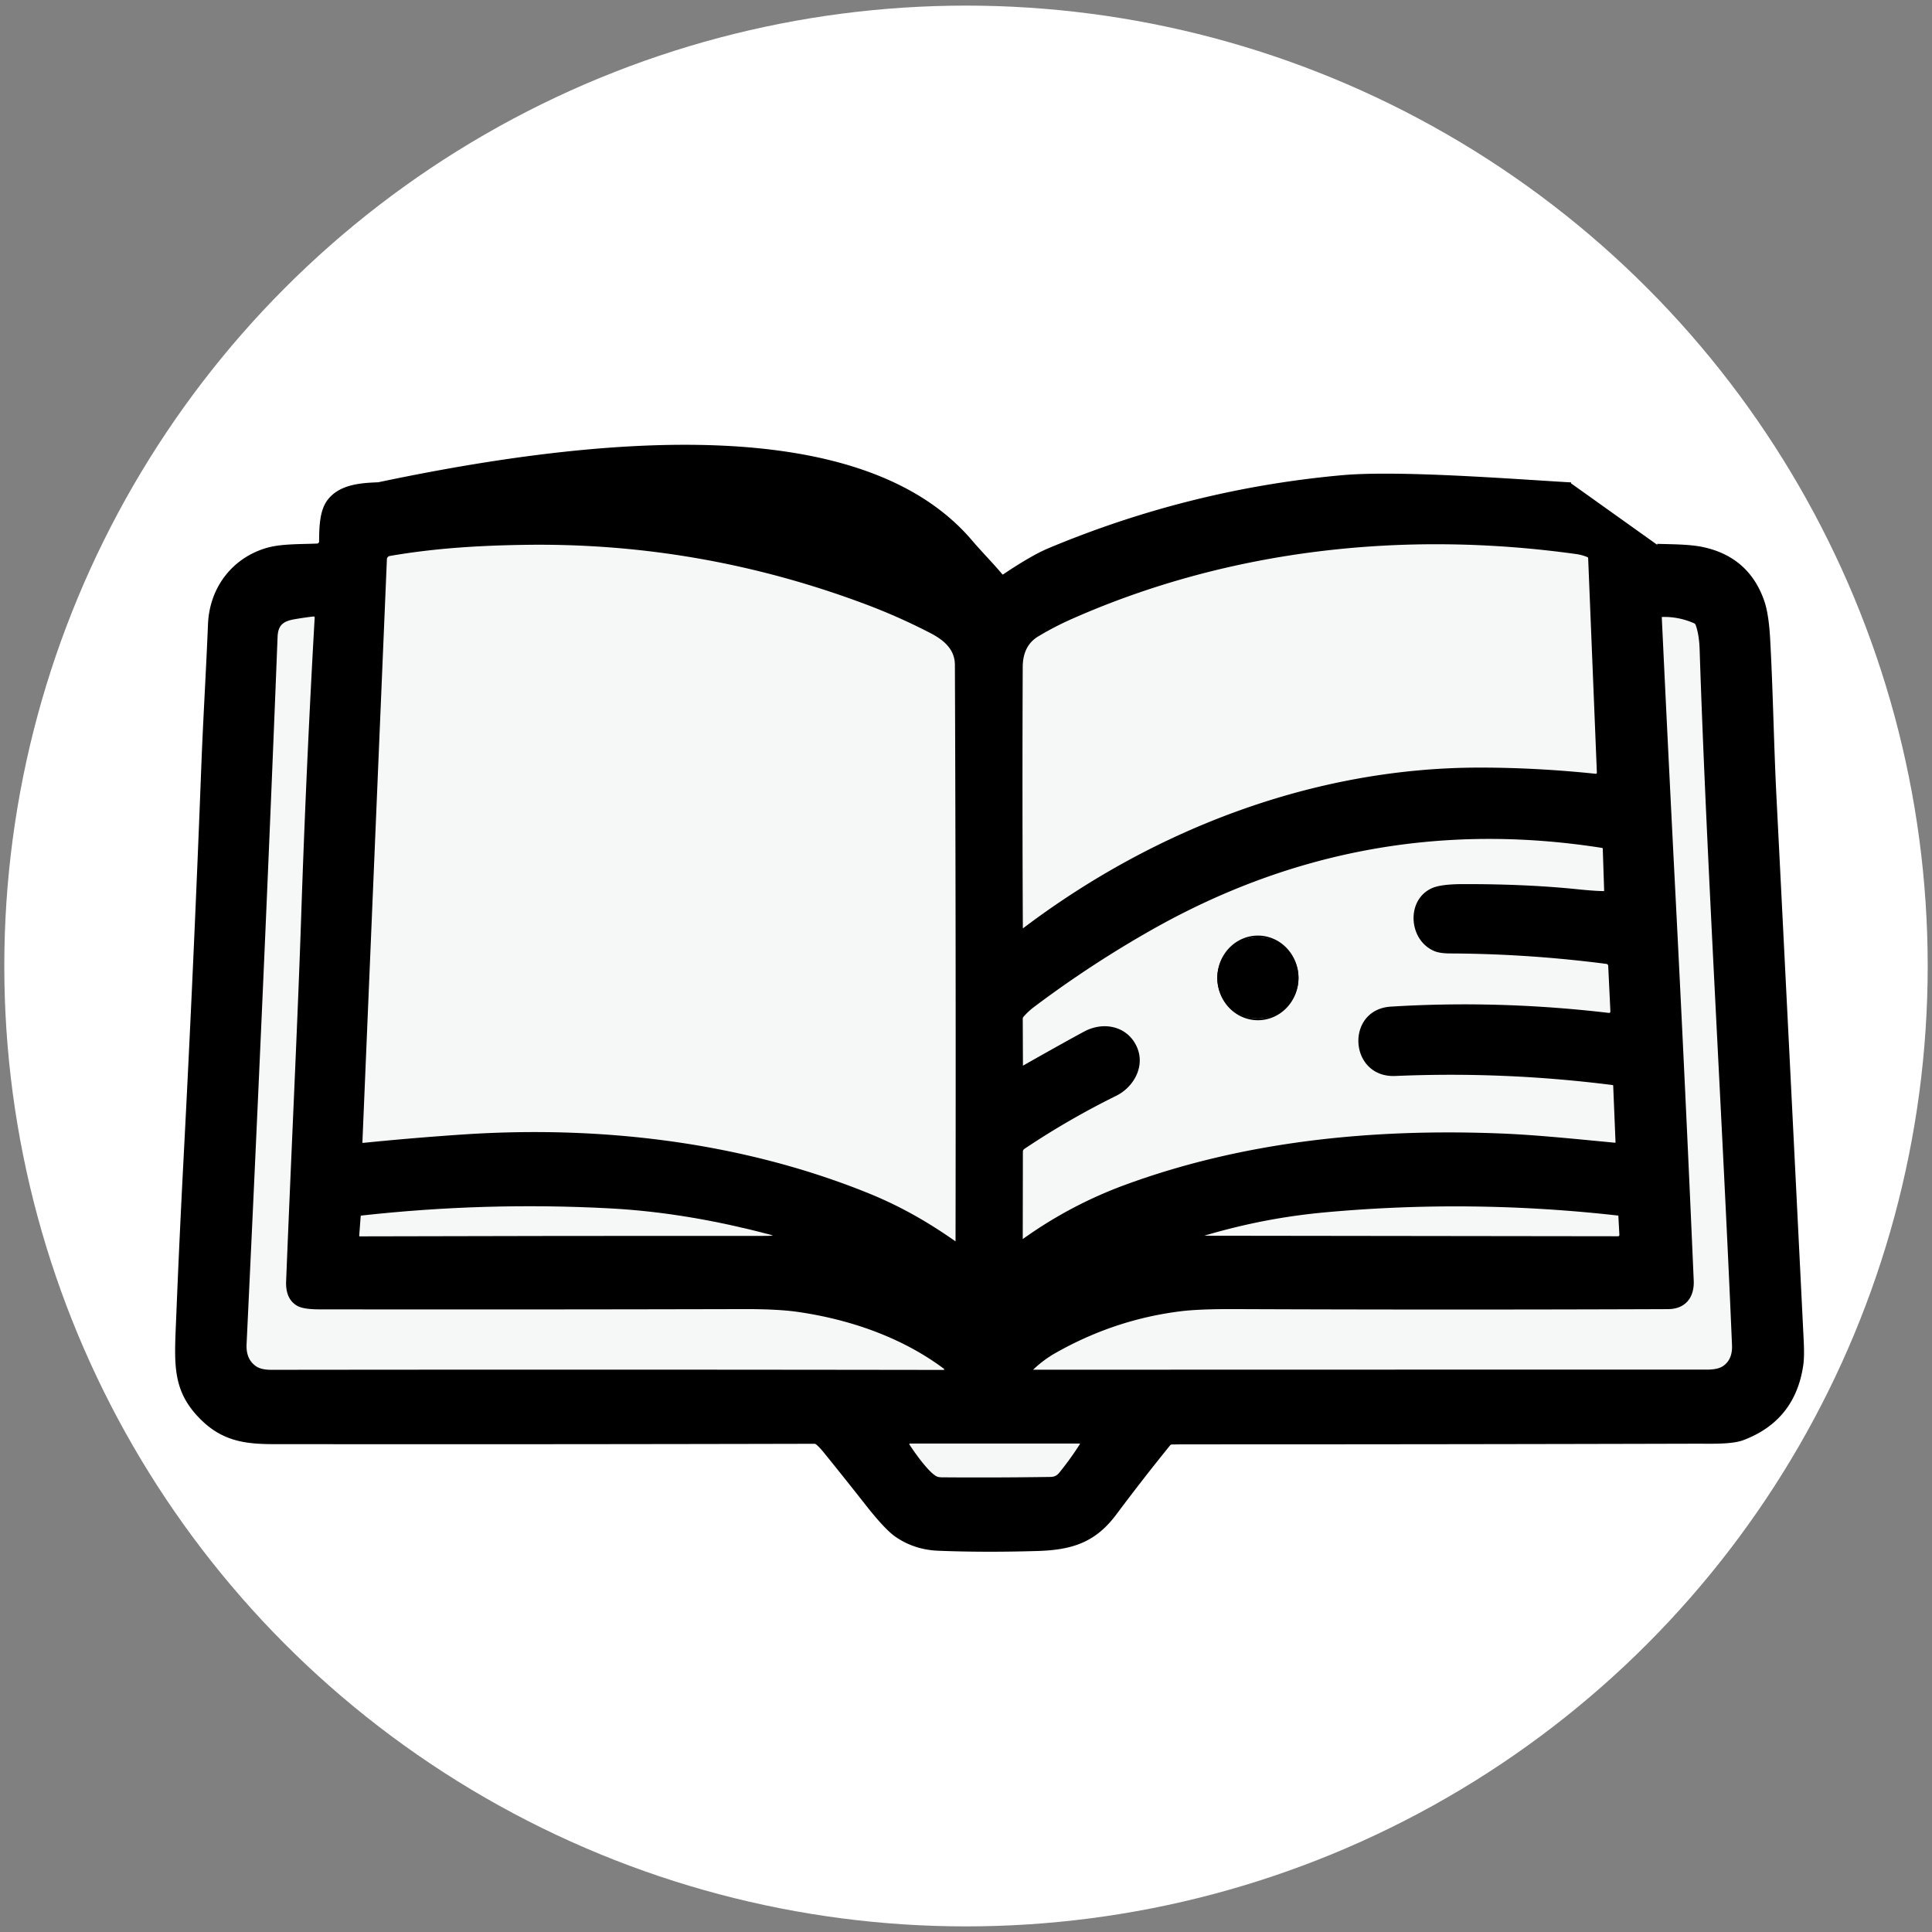
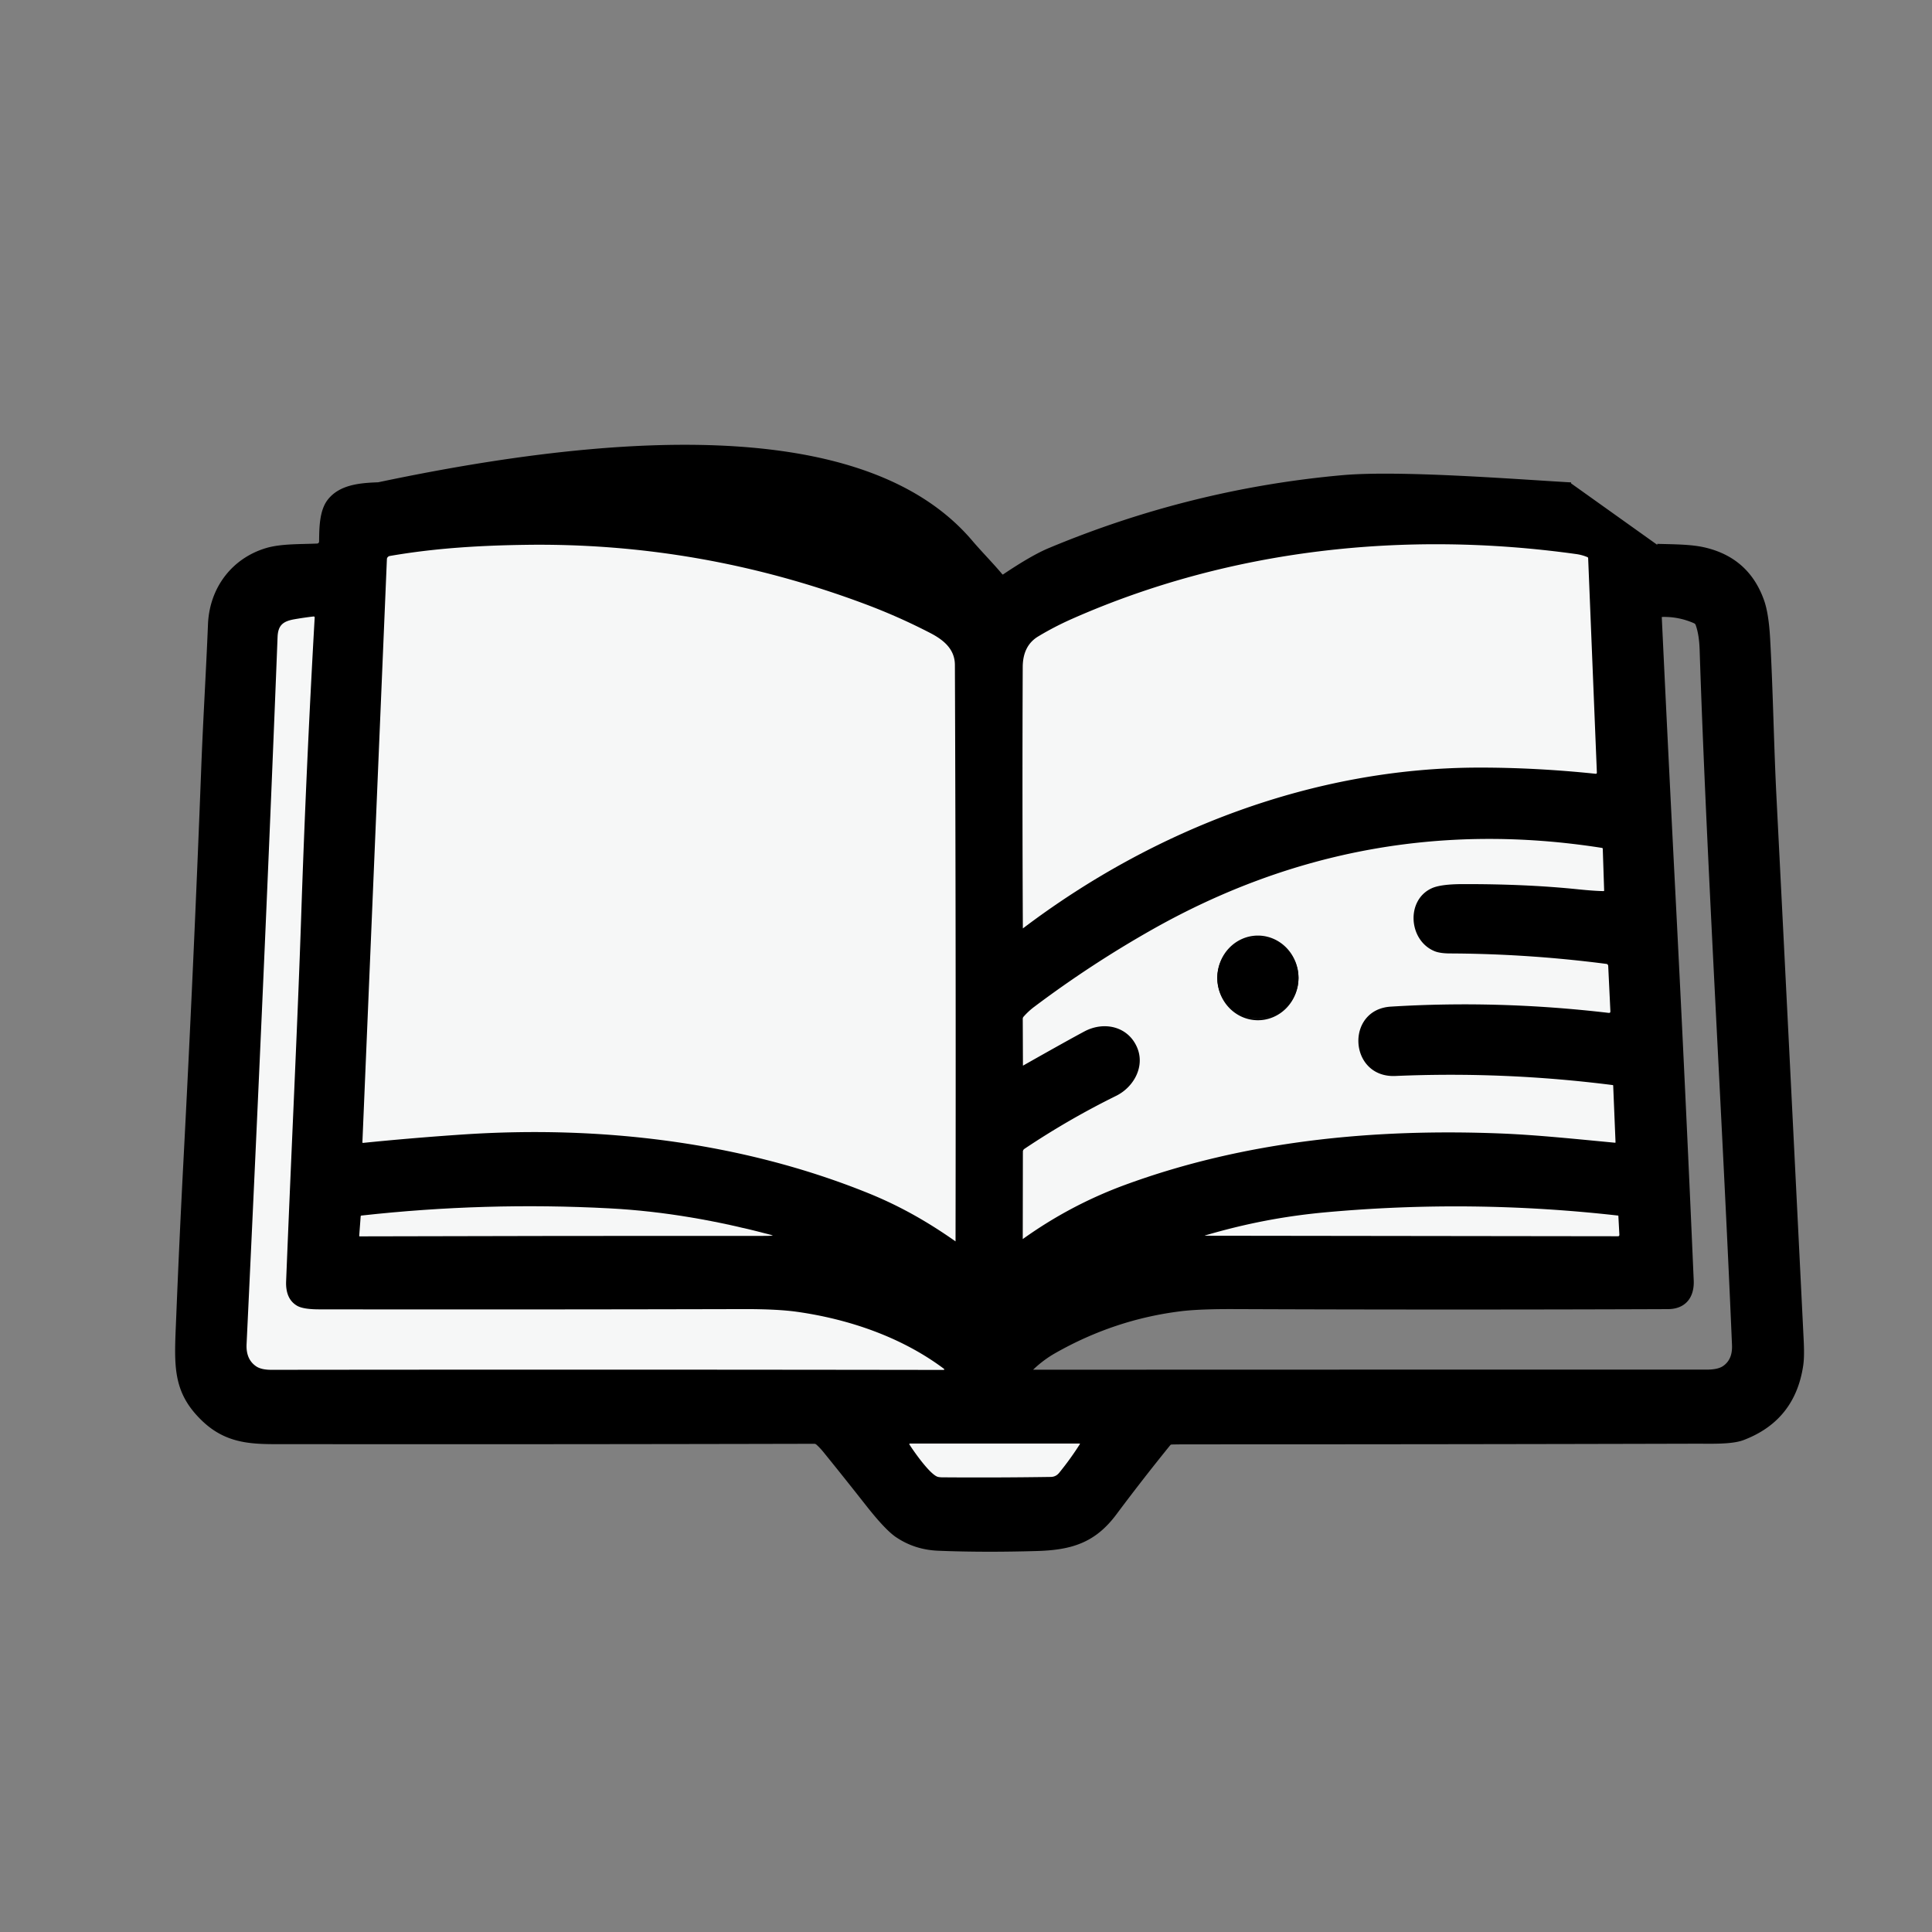
<svg xmlns="http://www.w3.org/2000/svg" width="1024" height="1024" version="1.1">
  <rect width="100%" height="100%" fill="#808080" stroke="none" />
  <g>
    <title>Layer 1</title>
-     <ellipse ry="509.028" rx="509.722" id="svg_47" cy="512" cx="512" fill="#ffffff" />
    <g stroke="null" id="svg_46">
      <path stroke="null" id="svg_28" d="m878.351,288.751c8.129,0.252 17.423,0.193 24.643,1.795q23.563,5.265 31.536,27.824q2.459,6.971 3.183,20.2c1.549,27.972 1.947,56.226 3.354,83.931q7.22,142.189 14.254,284.408c0.27,5.399 0.668,11.747 -0.085,16.834q-4.292,28.803 -31.266,39.051c-6.111,2.329 -16.969,1.884 -24.927,1.898q-134.641,0.356 -269.282,0.341q-4.349,0 -8.74,0.089q-0.711,0.015 -1.18,0.578q-14.652,18.065 -28.58,36.723c-11.028,14.742 -23.222,18.613 -41.612,19.147q-28.395,0.831 -52.398,-0.148q-12.393,-0.504 -22.227,-7.223q-5.599,-3.841 -15.775,-16.789q-11.042,-14.06 -22.298,-27.942q-2.103,-2.596 -4.008,-4.242a2.146,2.21 -25.3 0 0 -1.336,-0.489q-139.501,0.326 -279.003,0.193c-16.684,-0.03 -31.351,0.949 -45.065,-12.162c-16.187,-15.499 -14.638,-29.722 -13.643,-54.595q1.663,-41.32 3.823,-82.641q5.5,-104.829 9.493,-209.732c0.938,-24.546 2.515,-49.878 3.524,-74.84c0.782,-19.4 12.719,-34.631 30.257,-39.941c7.887,-2.403 18.234,-2.017 27.158,-2.432a1.535,1.602 0 0 0 1.478,-1.587c0.071,-7.104 0.128,-16.255 4.462,-21.817c6.139,-7.89 16.798,-8.706 26.405,-9.062q244.54,-51.599 314.461,30.79c4.818,5.666 10.744,11.643 15.874,17.738q0.526,0.623 1.194,0.163q15.007,-10.085 24.018,-13.838q74.924,-31.324 155.106,-38.591c30.299,-2.759 91.261,2.066 121.546,3.801m13.024,154.435a1.037,1.083 0 0 0 1.151,-1.127l-4.619,-113.609q-0.028,-0.771 -0.725,-1.068q-2.928,-1.216 -6.04,-1.646c-90.414,-12.592 -183.529,-2.833 -267.847,34.542q-9.11,4.049 -17.637,9.181q-8.399,5.058 -8.442,16.671q-0.284,69.233 0.071,138.63q0.014,0.89 0.696,0.371c69.793,-52.859 154.58,-85.073 241.271,-85.222q30.342,-0.044 62.119,3.278zm-385.576,222.294c16.798,6.808 31.621,15.291 46.23,25.599a0.369,0.386 0 0 0 0.583,-0.326q0.256,-152.987 -0.341,-305.751c-0.028,-8.736 -6.282,-13.719 -13.345,-17.382q-121.708,-48.098 -214.581,-46.778c-24.657,0.341 -48.277,1.765 -72.224,5.918a2.288,2.373 86.7 0 0 -1.904,2.24l-12.975,308.85q-0.043,1.068 0.981,0.964q25.851,-2.625 52.427,-4.42c72.849,-4.924 147.787,3.797 215.15,31.087zm40.489,92.192c-22.668,-16.982 -50.707,-26.43 -78.079,-30.316q-10.502,-1.483 -28.352,-1.439q-112.513,0.282 -225.055,0.133q-8.342,-0.015 -11.483,-1.869q-5.884,-3.456 -5.514,-12.533c2.97,-74.202 6.054,-135.93 7.987,-193.521q2.643,-79.052 7.148,-158.237a0.995,1.023 -1.7 0 0 -1.109,-1.083q-4.903,0.564 -10.133,1.468c-6.139,1.068 -9.166,3.218 -9.422,9.893q-6.409,164.229 -16.429,374.865q-0.384,8.261 5.301,12.132q2.857,1.943 8.428,1.928q178.058,-0.208 356.257,0.059a0.782,0.816 0 0 0 0.455,-1.483zm396.576,-46.393c0.384,9.003 -4.434,14.624 -13.146,14.653q-114.901,0.445 -229.788,-0.015q-18.603,-0.074 -28.366,1.127q-35.33,4.346 -66.923,22.321q-6.282,3.574 -11.796,8.84q-0.895,0.845 0.313,0.845q178.541,-0.074 357.11,-0.059q6.054,0 8.939,-1.987q5.287,-3.634 4.946,-11.509c-4.931,-116.709 -13.629,-259.758 -17.153,-368.636q-0.27,-8.098 -2.146,-13.23a1.975,2.047 -89 0 0 -1.066,-1.157q-8.2,-3.634 -17.168,-3.411a0.711,0.727 88.3 0 0 -0.682,0.771q3.482,73.534 7.262,147.143q5.244,102.129 9.664,204.303zm-294.991,-123.353c4.207,9.804 -1.734,20.497 -10.858,25.006q-25.354,12.503 -48.675,28.135a2.274,2.358 73.7 0 0 -1.037,1.987l-0.071,46.422q-0.014,0.816 0.64,0.341q25.268,-18.124 54.246,-28.773c63.668,-23.389 131.87,-29.9 199.247,-27.201c18.944,0.756 40.233,3.011 60.286,4.894a0.711,0.742 0 0 0 0.767,-0.771l-1.236,-29.974q-0.028,-0.727 -0.725,-0.816q-57.443,-7.312 -115.271,-4.82c-24.032,1.023 -25.936,-34.29 -2.345,-35.759q57.031,-3.53 115.327,3.307q1.592,0.178 1.521,-1.483l-1.151,-23.923a1.592,1.646 2.2 0 0 -1.379,-1.542q-41.327,-5.369 -82.953,-5.547q-5.301,-0.03 -8.101,-1.201c-13.345,-5.562 -14.766,-26.37 -1.336,-32.422q4.619,-2.076 15.832,-2.121q33.795,-0.104 61.238,2.729q8.982,0.92 13.672,0.964q0.895,0 0.867,-0.934l-0.725,-21.906q-0.028,-0.92 -0.895,-1.053q-126.896,-19.904 -238.883,43.471q-32.403,18.347 -62.318,40.831q-3.169,2.373 -5.798,5.369q-0.526,0.608 -0.526,1.439l0.099,24.872q0,0.801 0.682,0.415q23.847,-13.497 32.644,-18.183c10.062,-5.369 22.511,-2.744 27.215,8.246zm-193.619,98.614c-28.111,-7.416 -56.449,-12.488 -85.455,-14.016q-65.942,-3.485 -131.614,3.812q-0.81,0.089 -0.867,0.92l-0.767,10.204q-0.071,0.905 0.81,0.905q106.715,-0.311 213.445,-0.252q3.297,0.015 4.335,-0.074q4.491,-0.341 0.114,-1.498zm449.244,-10.174q-77.681,-8.795 -154.964,-1.78c-22.54,2.047 -43.061,6.066 -64.336,12.325a0.54,0.564 0 0 0 0.156,1.112l218.774,0.282q1.393,0 1.322,-1.453l-0.54,-10.041a0.469,0.489 0 0 0 -0.412,-0.445zm-360.663,139.505q1.08,0.208 2.189,0.208q28.779,0.222 57.557,-0.208q2.956,-0.044 4.846,-2.373q5.969,-7.312 11.014,-15.262a0.654,0.682 0 0 0 -0.54,-1.053l-90.002,0a0.782,0.816 0 0 0 -0.654,1.261c2.601,4.064 11.412,16.656 15.59,17.427z" fill="#000000" />
      <path stroke="null" id="svg_36" d="m845.721,410.621q-31.777,-3.322 -62.119,-3.278c-86.691,0.148 -171.478,32.362 -241.271,85.222q-0.682,0.519 -0.696,-0.371q-0.355,-69.396 -0.071,-138.63q0.043,-11.613 8.442,-16.671q8.527,-5.132 17.637,-9.181c84.318,-37.375 177.432,-47.134 267.847,-34.542q3.112,0.43 6.04,1.646q0.696,0.297 0.725,1.068l4.619,113.609a1.037,1.083 0 0 1 -1.151,1.127z" fill="#f6f7f7" />
      <path stroke="null" id="svg_37" d="m460.145,632.915c-67.363,-27.29 -142.301,-36.011 -215.15,-31.087q-26.576,1.795 -52.427,4.42q-1.023,0.104 -0.981,-0.964l12.975,-308.85a2.288,2.373 86.7 0 1 1.904,-2.24c23.947,-4.153 47.566,-5.577 72.224,-5.918q92.873,-1.32 180.474,31.606q17.48,6.57 34.108,15.173c7.063,3.663 13.316,8.647 13.345,17.382q0.597,152.764 0.341,305.751a0.369,0.386 0 0 1 -0.583,0.326c-14.61,-10.308 -29.432,-18.791 -46.23,-25.599z" fill="#f6f7f7" />
      <path stroke="null" id="svg_38" d="m422.555,694.792c27.372,3.886 55.411,13.333 78.079,30.316a0.782,0.816 0 0 1 -0.455,1.483q-178.2,-0.267 -356.257,-0.059q-5.571,0.015 -8.428,-1.928q-5.685,-3.871 -5.301,-12.132q10.019,-210.636 16.429,-374.865c0.256,-6.674 3.283,-8.825 9.422,-9.893q5.23,-0.905 10.133,-1.468a0.995,1.023 -1.7 0 1 1.109,1.083q-4.505,79.185 -7.148,158.237c-1.933,57.591 -5.017,119.319 -7.987,193.521q-0.369,9.077 5.514,12.533q3.141,1.854 11.483,1.869q112.542,0.148 225.055,-0.133q17.85,-0.044 28.352,1.439z" fill="#f6f7f7" />
-       <path stroke="null" id="svg_39" d="m884.064,693.368c8.712,-0.03 13.529,-5.651 13.146,-14.653q-4.42,-102.174 -9.664,-204.303q-3.78,-73.609 -7.262,-147.143a0.711,0.727 88.3 0 1 0.682,-0.771q8.968,-0.222 17.168,3.411a1.975,2.047 -89 0 1 1.066,1.157q1.876,5.132 2.146,13.23c3.524,108.878 12.222,251.927 17.153,368.636q0.341,7.875 -4.946,11.509q-2.885,1.987 -8.939,1.987q-178.569,-0.015 -357.11,0.059q-1.208,0 -0.313,-0.845q5.514,-5.265 11.796,-8.84q31.592,-17.976 66.923,-22.321q9.763,-1.201 28.366,-1.127q114.887,0.46 229.788,0.015z" fill="#f6f7f7" />
      <path stroke="null" id="svg_40" d="m602.219,555.361c-4.704,-10.99 -17.153,-13.615 -27.215,-8.246q-8.797,4.687 -32.644,18.183q-0.682,0.386 -0.682,-0.415l-0.099,-24.872q0,-0.831 0.526,-1.439q2.629,-2.996 5.798,-5.369q29.915,-22.484 62.318,-40.831q111.988,-63.375 238.883,-43.471q0.867,0.133 0.895,1.053l0.725,21.906q0.028,0.934 -0.867,0.934q-4.69,-0.044 -13.672,-0.964q-27.443,-2.833 -61.238,-2.729q-11.213,0.044 -15.832,2.121c-13.43,6.051 -12.009,26.86 1.336,32.422q2.8,1.172 8.101,1.201q41.626,0.178 82.953,5.547a1.592,1.646 2.2 0 1 1.379,1.542l1.151,23.923q0.071,1.661 -1.521,1.483q-58.296,-6.837 -115.327,-3.307c-23.591,1.468 -21.687,36.782 2.345,35.759q57.827,-2.492 115.271,4.82q0.696,0.089 0.725,0.816l1.236,29.974a0.711,0.742 0 0 1 -0.767,0.771c-20.053,-1.884 -41.342,-4.138 -60.286,-4.894c-67.377,-2.699 -135.579,3.812 -199.247,27.201q-28.978,10.649 -54.246,28.773q-0.654,0.475 -0.64,-0.341l0.071,-46.422a2.274,2.358 73.7 0 1 1.037,-1.987q23.321,-15.632 48.675,-28.135c9.124,-4.509 15.064,-15.202 10.858,-25.006zm85.511,-37.049a21.019,21.936 0 0 0 -21.019,-21.936a21.019,21.936 0 0 0 -21.019,21.936a21.019,21.936 0 0 0 21.019,21.936a21.019,21.936 0 0 0 21.019,-21.936z" fill="#f6f7f7" />
      <circle stroke="null" id="svg_41" r="21.019" cy="518.312" cx="666.711" fill="#000000" />
      <path stroke="null" id="svg_42" d="m323.145,639.96c29.006,1.528 57.344,6.6 85.455,14.016q4.377,1.157 -0.114,1.498q-1.037,0.089 -4.335,0.074q-106.729,-0.059 -213.445,0.252q-0.881,0 -0.81,-0.905l0.767,-10.204q0.057,-0.831 0.867,-0.92q65.672,-7.297 131.614,-3.812z" fill="#f6f7f7" />
      <path stroke="null" id="svg_43" d="m857.843,643.801a0.469,0.489 0 0 1 0.412,0.445l0.54,10.041q0.071,1.453 -1.322,1.453l-218.774,-0.282a0.54,0.564 0 0 1 -0.156,-1.112c21.275,-6.259 41.796,-10.278 64.336,-12.325q77.283,-7.015 154.964,1.78z" fill="#f6f7f7" />
      <path stroke="null" id="svg_44" d="m497.18,783.306c-4.178,-0.771 -12.989,-13.363 -15.59,-17.427a0.782,0.816 0 0 1 0.654,-1.261l90.002,0a0.654,0.682 0 0 1 0.54,1.053q-5.045,7.95 -11.014,15.262q-1.89,2.329 -4.846,2.373q-28.779,0.43 -57.557,0.208q-1.109,0 -2.189,-0.208z" fill="#f6f7f7" />
    </g>
  </g>
</svg>